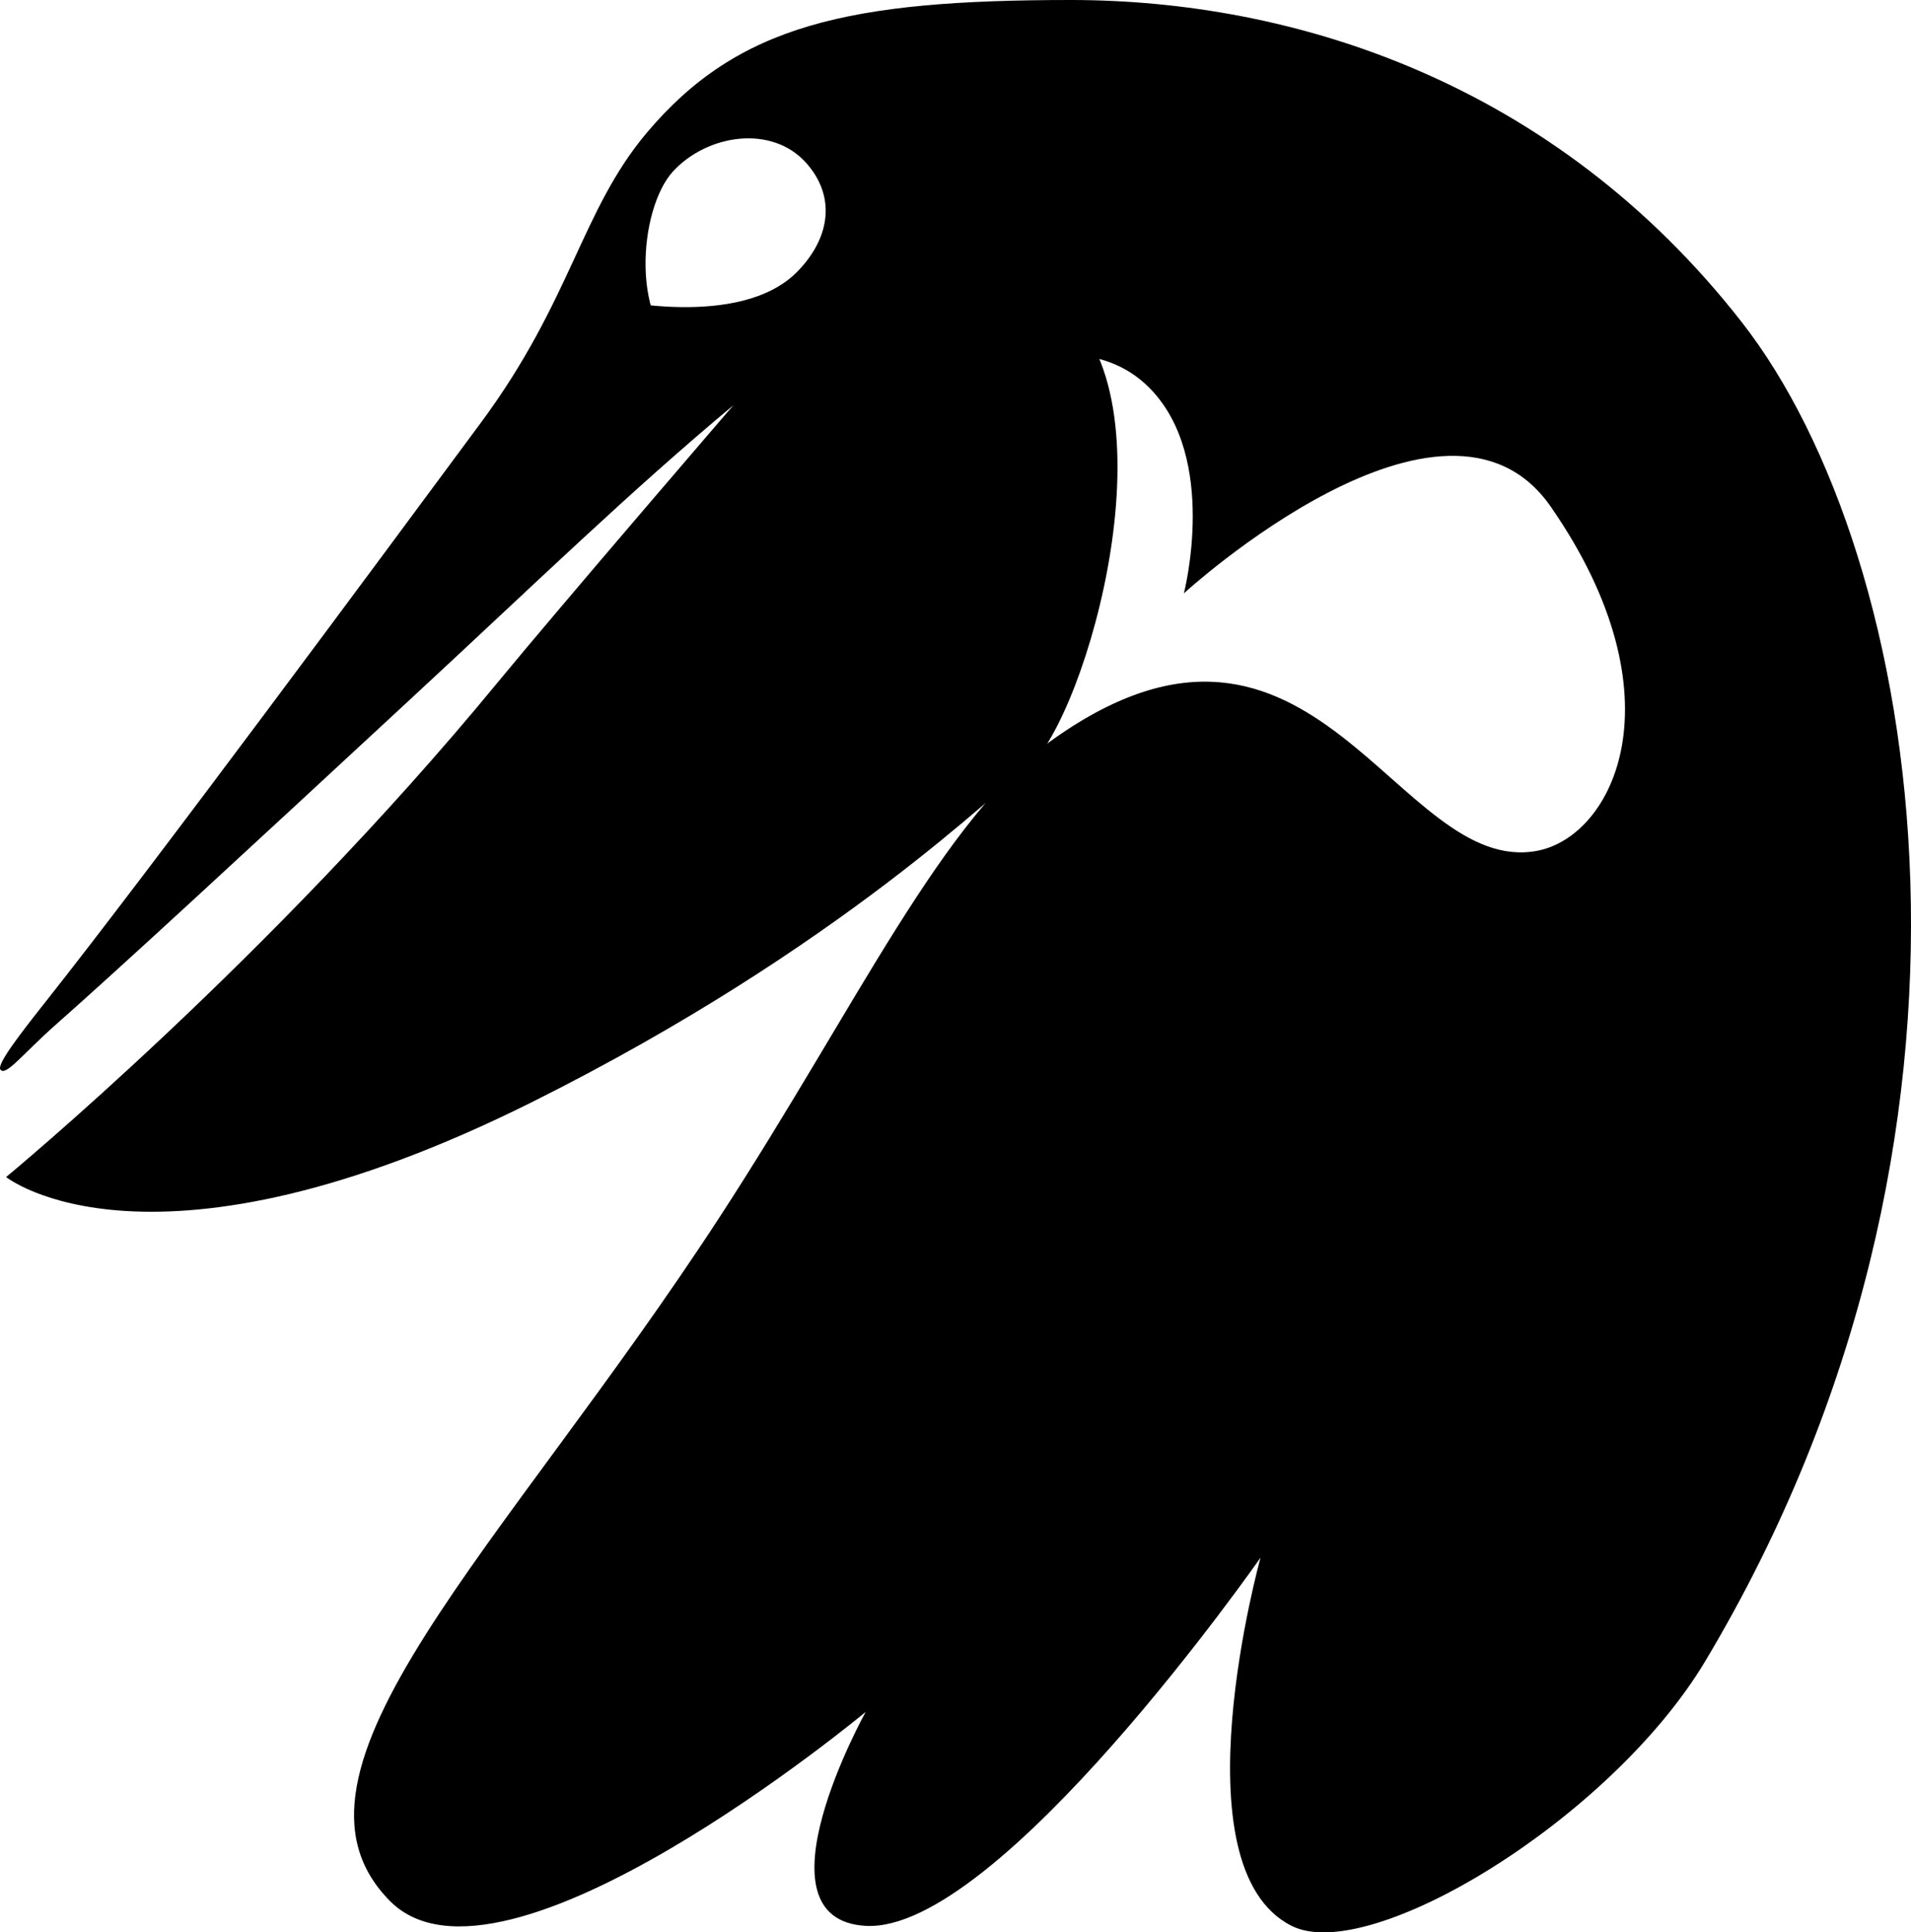
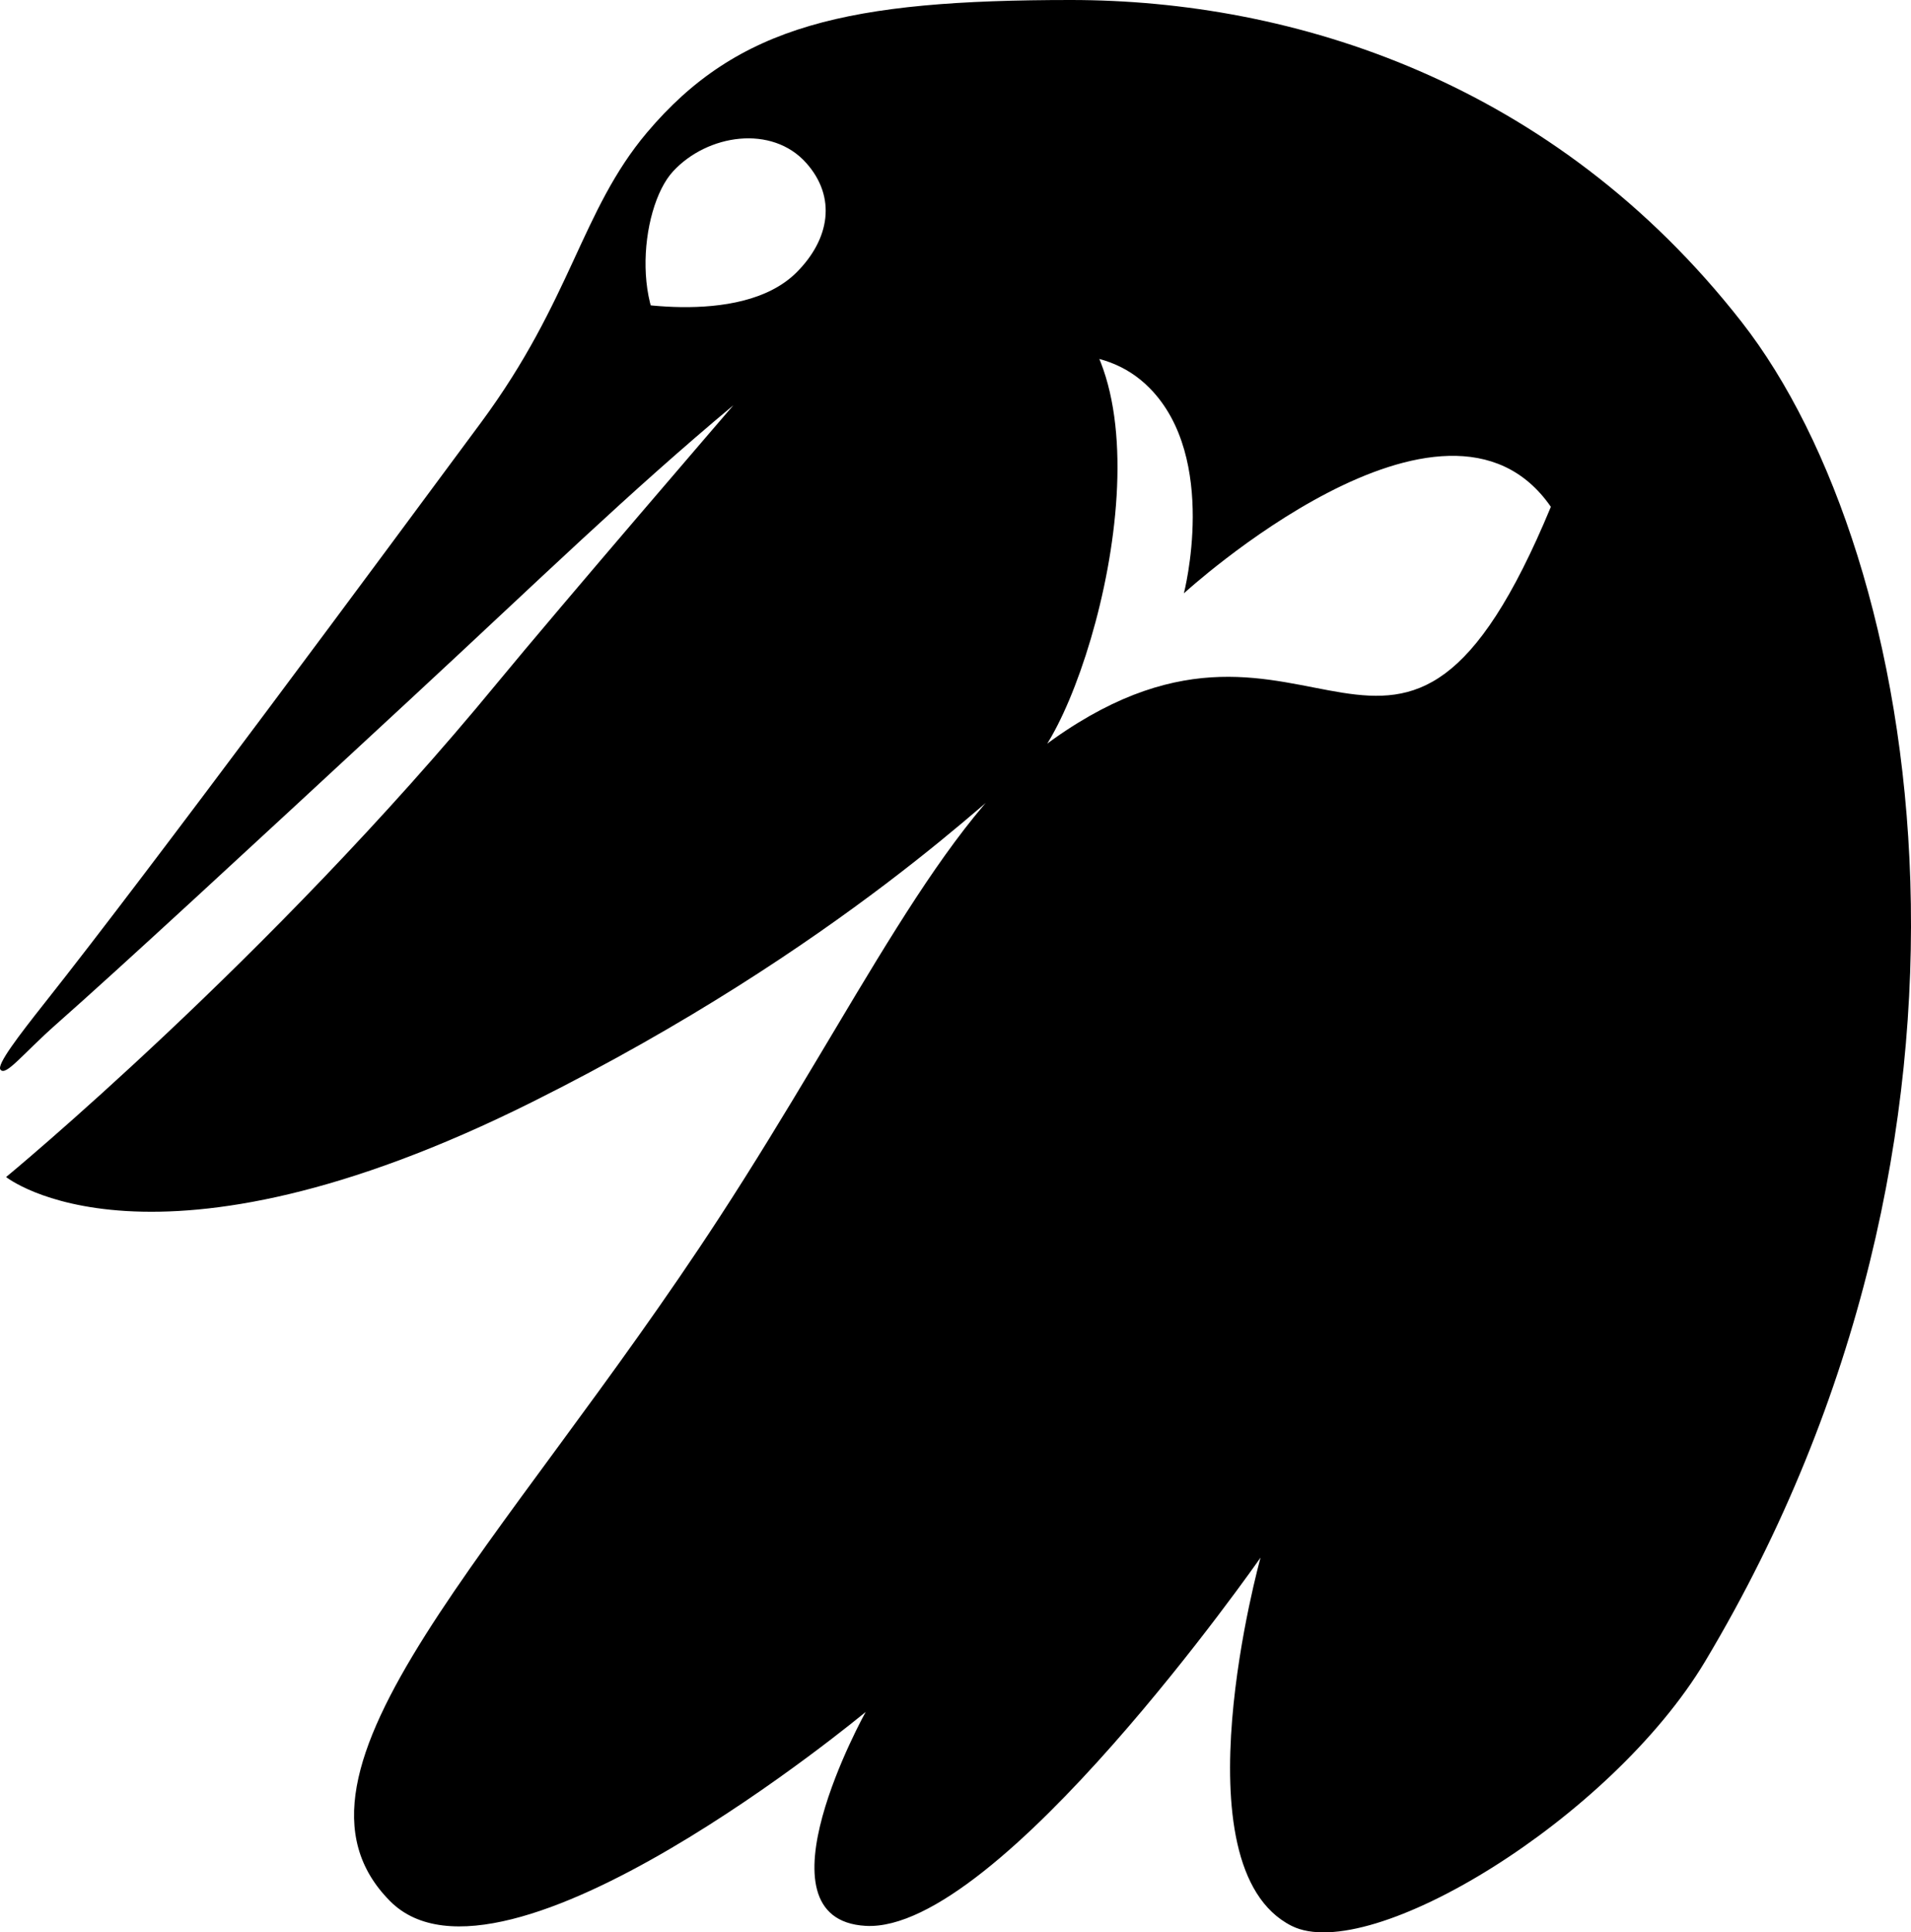
<svg xmlns="http://www.w3.org/2000/svg" width="91" height="92" viewBox="0 0 91 92" fill="none" aria-label="humility">
-   <path d="M81.211 79.074C96.216 53.972 91.652 26.479 82.936 15.331C73.988 3.882 61.566 0 50.989 0C40.412 0 35.132 1.185 30.806 6.313C27.667 10.038 27.23 14.27 22.905 20.118C18.17 26.513 7.252 41.283 2.149 47.723C0.867 49.343 -0.152 50.678 0.019 50.921C0.268 51.27 1.082 50.175 2.688 48.757C5.786 46.022 11.499 40.739 19.643 33.196C25.686 27.599 29.954 23.439 34.924 19.293C34.924 19.293 26.726 28.814 23.658 32.539C12.825 45.707 0.291 56.039 0.291 56.039C0.291 56.039 7.163 61.548 25.366 52.455C40.173 45.06 47.628 37.418 48.726 36.73C51.415 35.038 55.993 19.988 50.952 14.927C47.894 11.856 36.407 19.053 32.862 17.163C29.916 15.592 30.424 9.922 32.05 8.159C33.687 6.385 36.761 5.923 38.397 7.765C39.839 9.388 39.515 11.377 37.941 12.959C35.214 15.698 28.979 14.229 28.979 14.229C28.979 14.229 28.454 18.522 38.578 20.101C41.339 20.532 50.26 13.928 54.745 18.478C58.045 21.823 56.375 28.249 56.375 28.249C56.375 28.249 68.813 16.855 73.851 24.13C80.133 33.2 76.824 39.818 73.204 40.506C66.529 41.773 62.596 26.414 50.202 35.162C44.864 38.931 40.828 47.867 34.276 57.933C23.985 73.744 12.426 84.337 18.579 90.516C23.924 95.885 41.223 81.505 41.223 81.505C41.223 81.505 35.732 91.379 41.223 91.691C47.546 92.047 60.026 74.158 60.026 74.158C60.026 74.158 55.928 88.88 61.505 91.691C65.234 93.567 76.715 86.6 81.207 79.081L81.211 79.074Z" fill="currentColor" />
+   <path d="M81.211 79.074C96.216 53.972 91.652 26.479 82.936 15.331C73.988 3.882 61.566 0 50.989 0C40.412 0 35.132 1.185 30.806 6.313C27.667 10.038 27.23 14.27 22.905 20.118C18.17 26.513 7.252 41.283 2.149 47.723C0.867 49.343 -0.152 50.678 0.019 50.921C0.268 51.27 1.082 50.175 2.688 48.757C5.786 46.022 11.499 40.739 19.643 33.196C25.686 27.599 29.954 23.439 34.924 19.293C34.924 19.293 26.726 28.814 23.658 32.539C12.825 45.707 0.291 56.039 0.291 56.039C0.291 56.039 7.163 61.548 25.366 52.455C40.173 45.06 47.628 37.418 48.726 36.73C51.415 35.038 55.993 19.988 50.952 14.927C47.894 11.856 36.407 19.053 32.862 17.163C29.916 15.592 30.424 9.922 32.05 8.159C33.687 6.385 36.761 5.923 38.397 7.765C39.839 9.388 39.515 11.377 37.941 12.959C35.214 15.698 28.979 14.229 28.979 14.229C28.979 14.229 28.454 18.522 38.578 20.101C41.339 20.532 50.26 13.928 54.745 18.478C58.045 21.823 56.375 28.249 56.375 28.249C56.375 28.249 68.813 16.855 73.851 24.13C66.529 41.773 62.596 26.414 50.202 35.162C44.864 38.931 40.828 47.867 34.276 57.933C23.985 73.744 12.426 84.337 18.579 90.516C23.924 95.885 41.223 81.505 41.223 81.505C41.223 81.505 35.732 91.379 41.223 91.691C47.546 92.047 60.026 74.158 60.026 74.158C60.026 74.158 55.928 88.88 61.505 91.691C65.234 93.567 76.715 86.6 81.207 79.081L81.211 79.074Z" fill="currentColor" />
</svg>